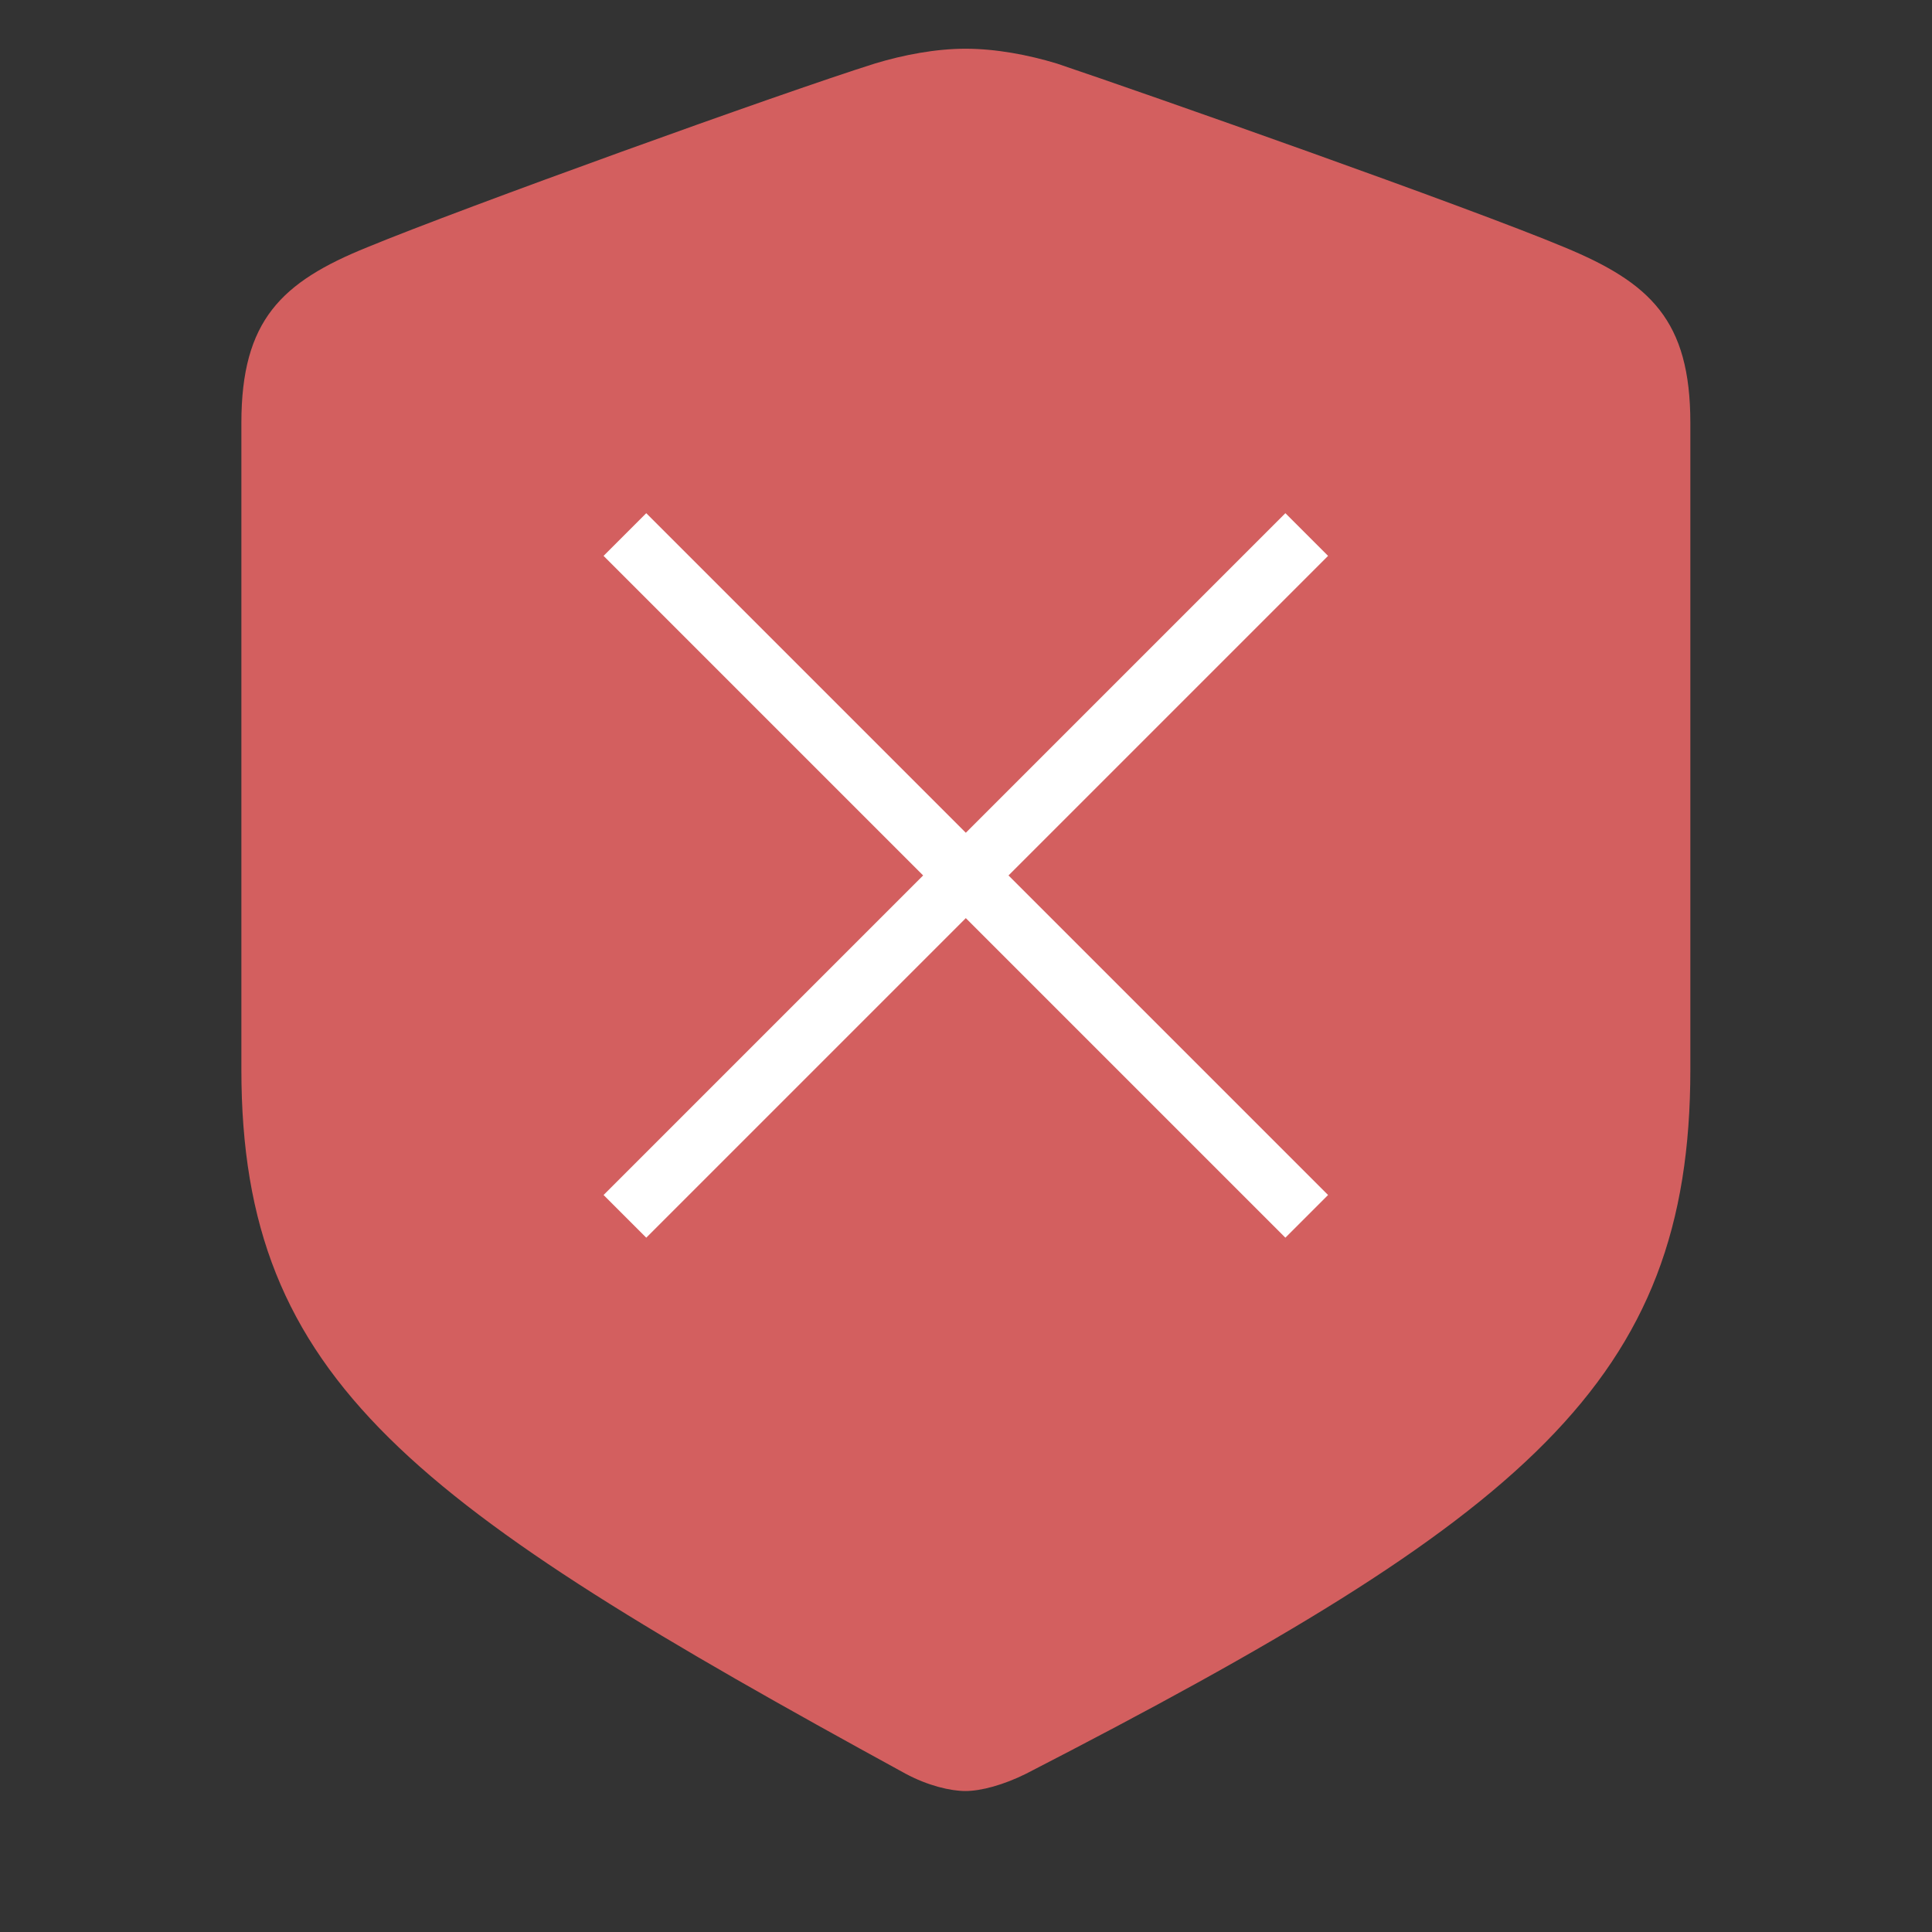
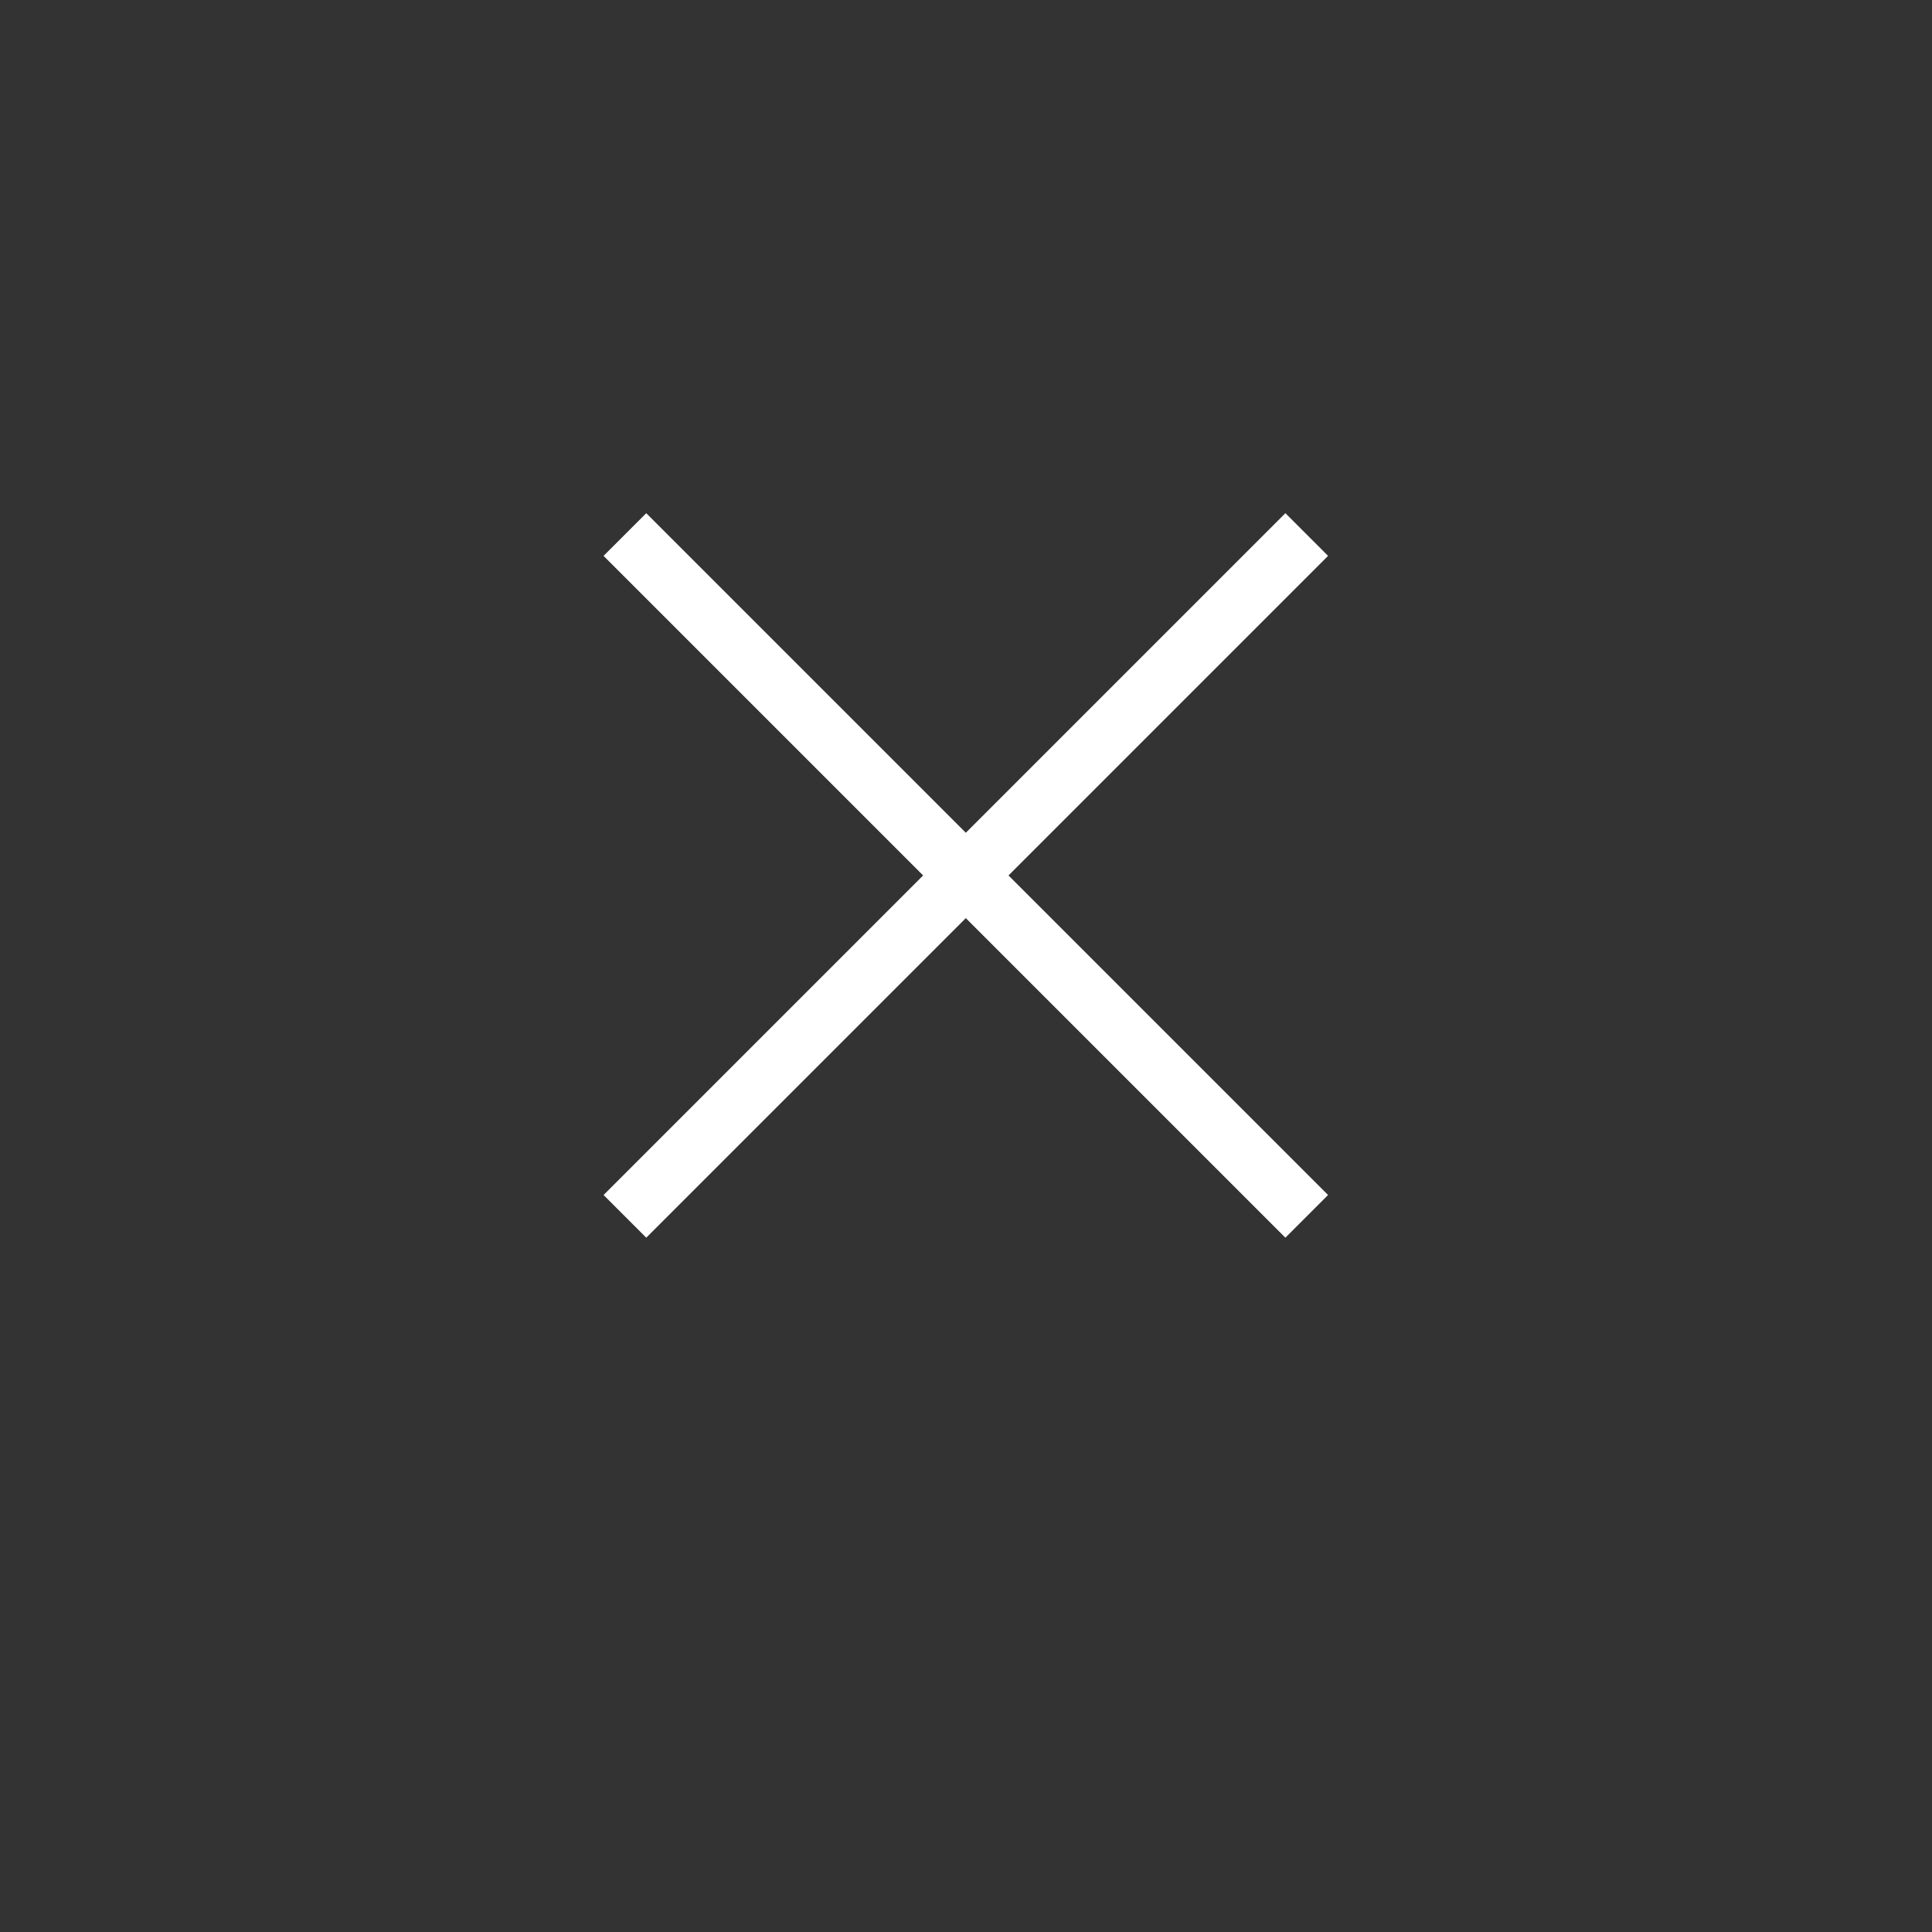
<svg xmlns="http://www.w3.org/2000/svg" width="64" height="64" version="1.1">
  <rect width="100%" height="100%" fill="#333333" stroke="none" />
  <g transform="translate(-736.86 -157.93)">
-     <path d="m768.84 217.26c0.519 0 1.268-0.202 2.018-0.577 16.519-8.505 21.997-12.973 21.997-23.323v-21.42c0-3.402-1.326-4.641-4.18-5.823-3.171-1.326-13.723-5.045-16.807-6.083-0.952-0.288-2.018-0.49-3.027-0.49-0.98 0-2.047 0.202-2.998 0.49-3.114 0.98-13.665 4.786-16.807 6.083-2.854 1.153-4.18 2.422-4.18 5.823v21.42c0 10.35 5.708 14.415 21.996 23.323 0.75 0.403 1.499 0.577 1.989 0.577z" fill="#d35f5f" stroke-width="3.28" />
    <path d="m779.44 174.93 1.414 1.414-10.586 10.586 10.586 10.586-1.414 1.414-10.586-10.586-10.586 10.586-1.414-1.414 10.586-10.586-10.586-10.586 1.414-1.414 10.586 10.586 10.586-10.586z" fill="#ffffff" />
  </g>
</svg>